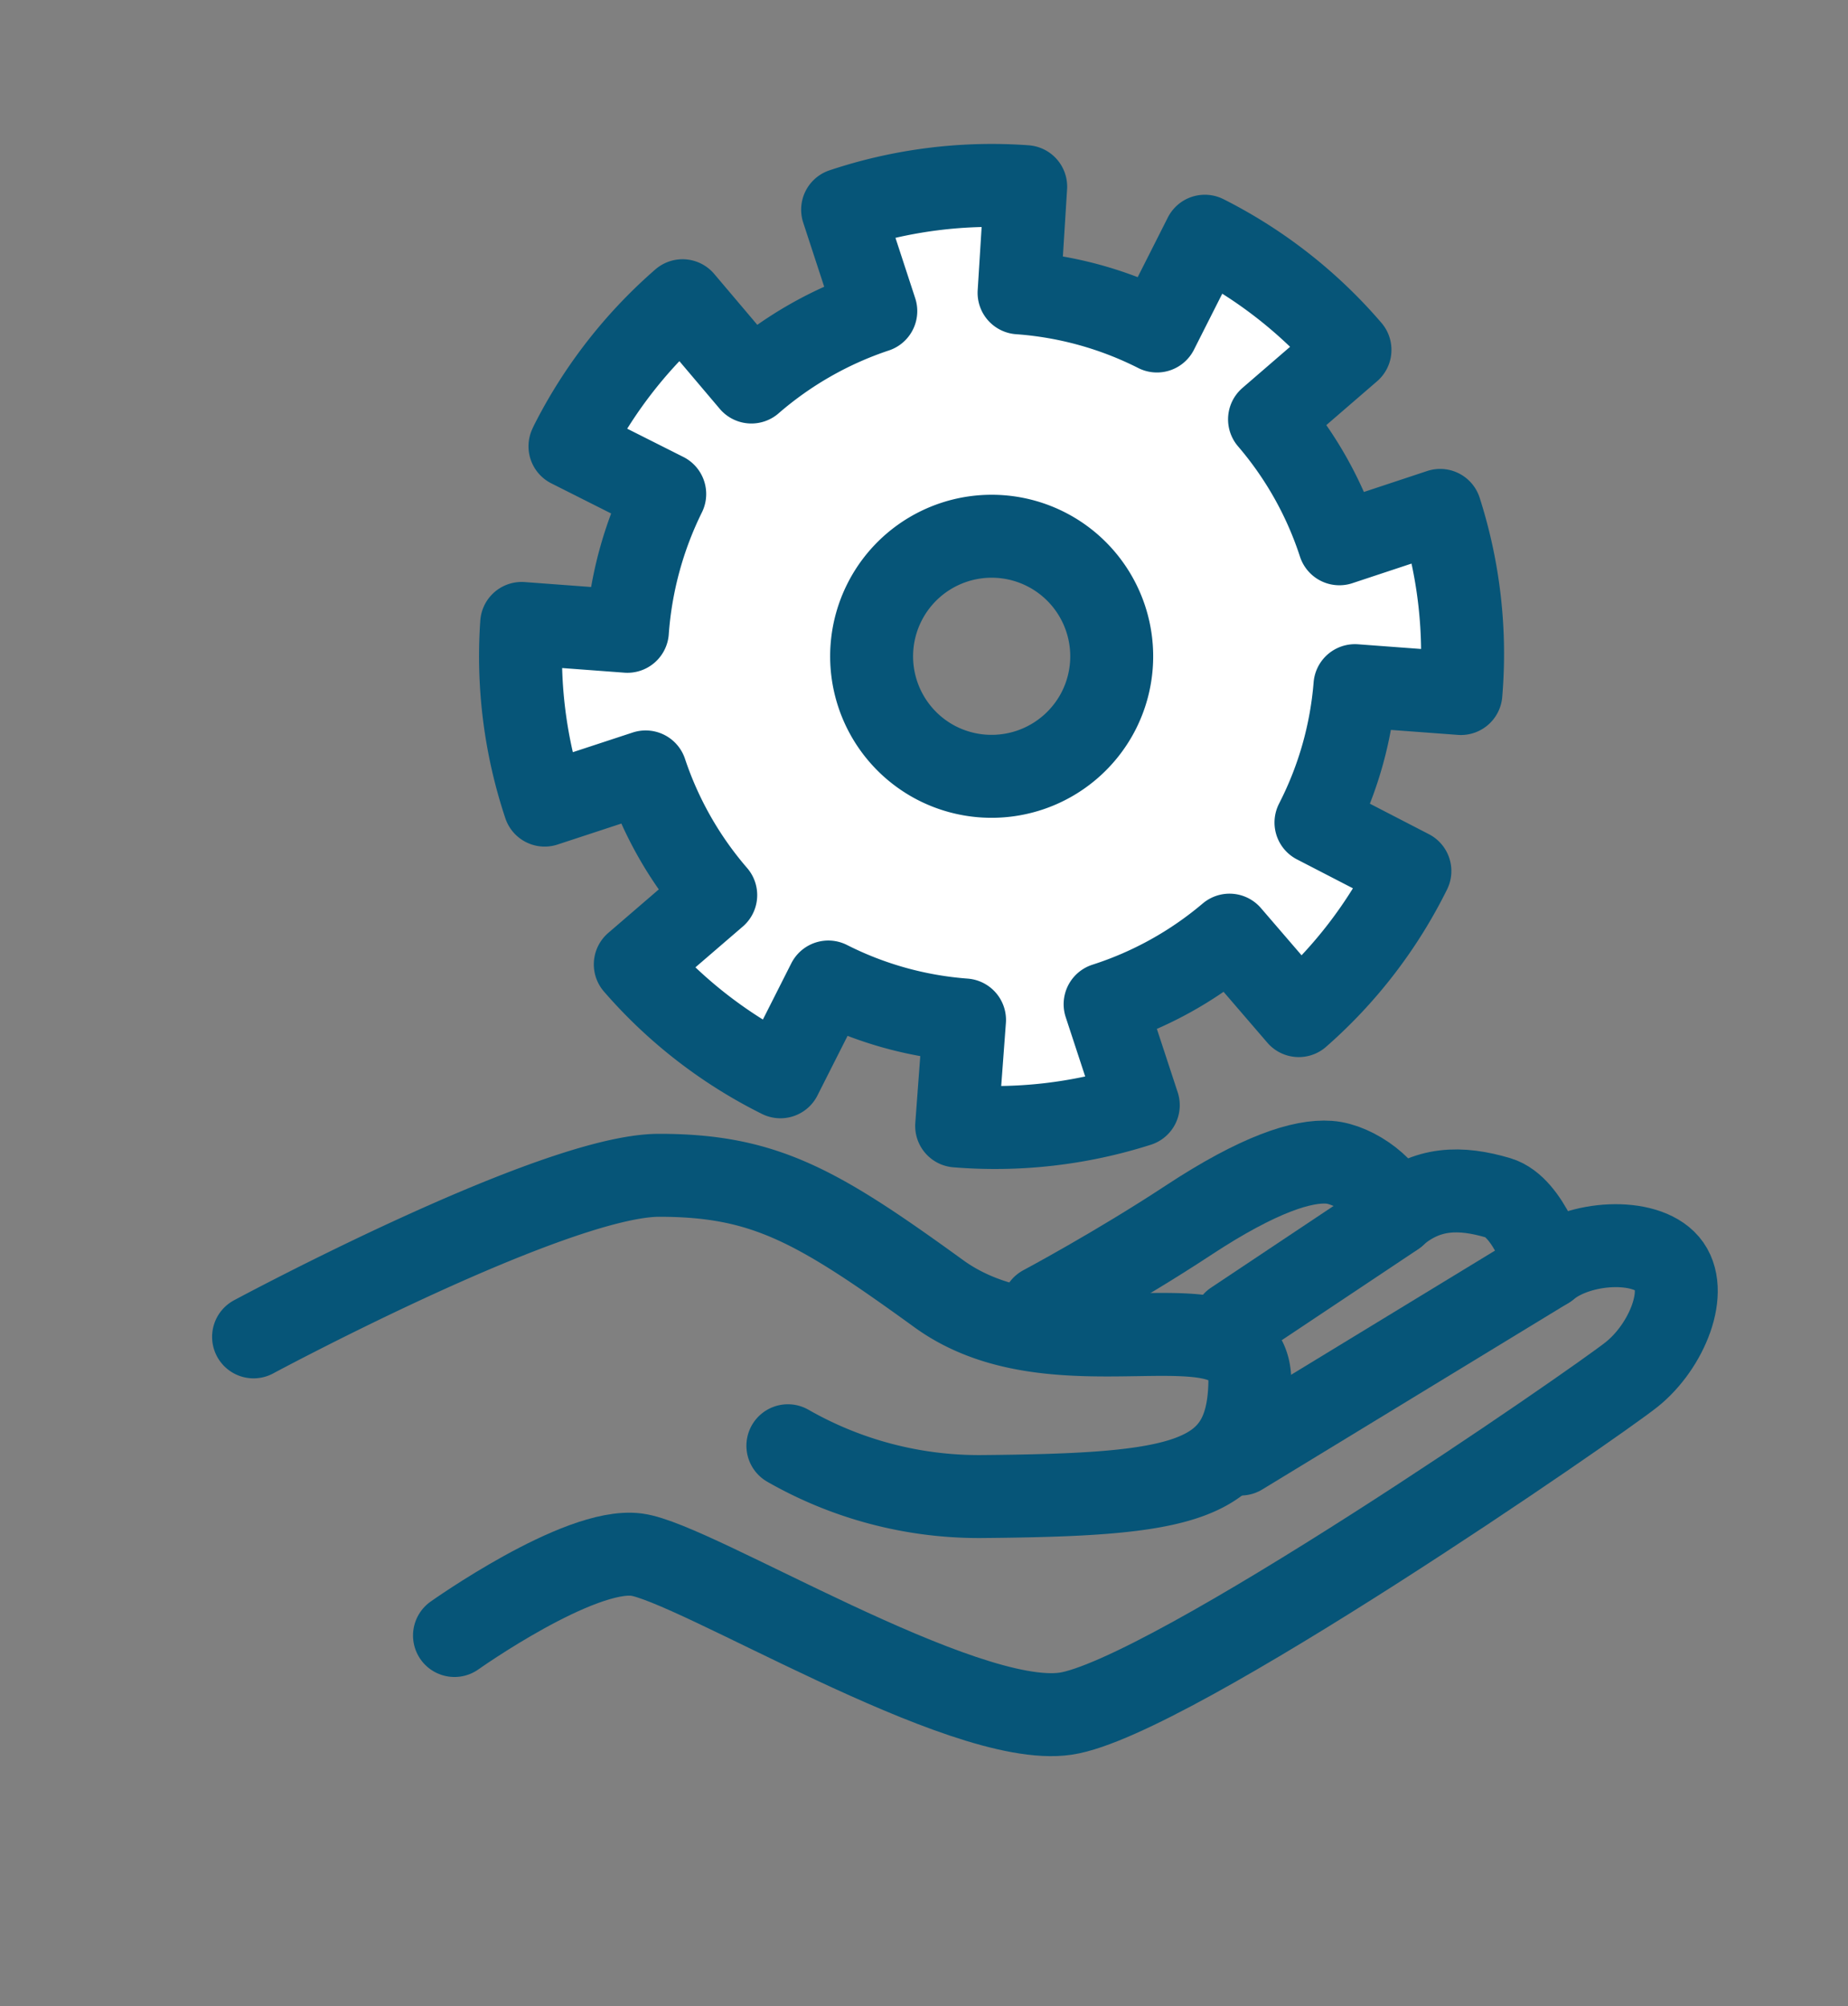
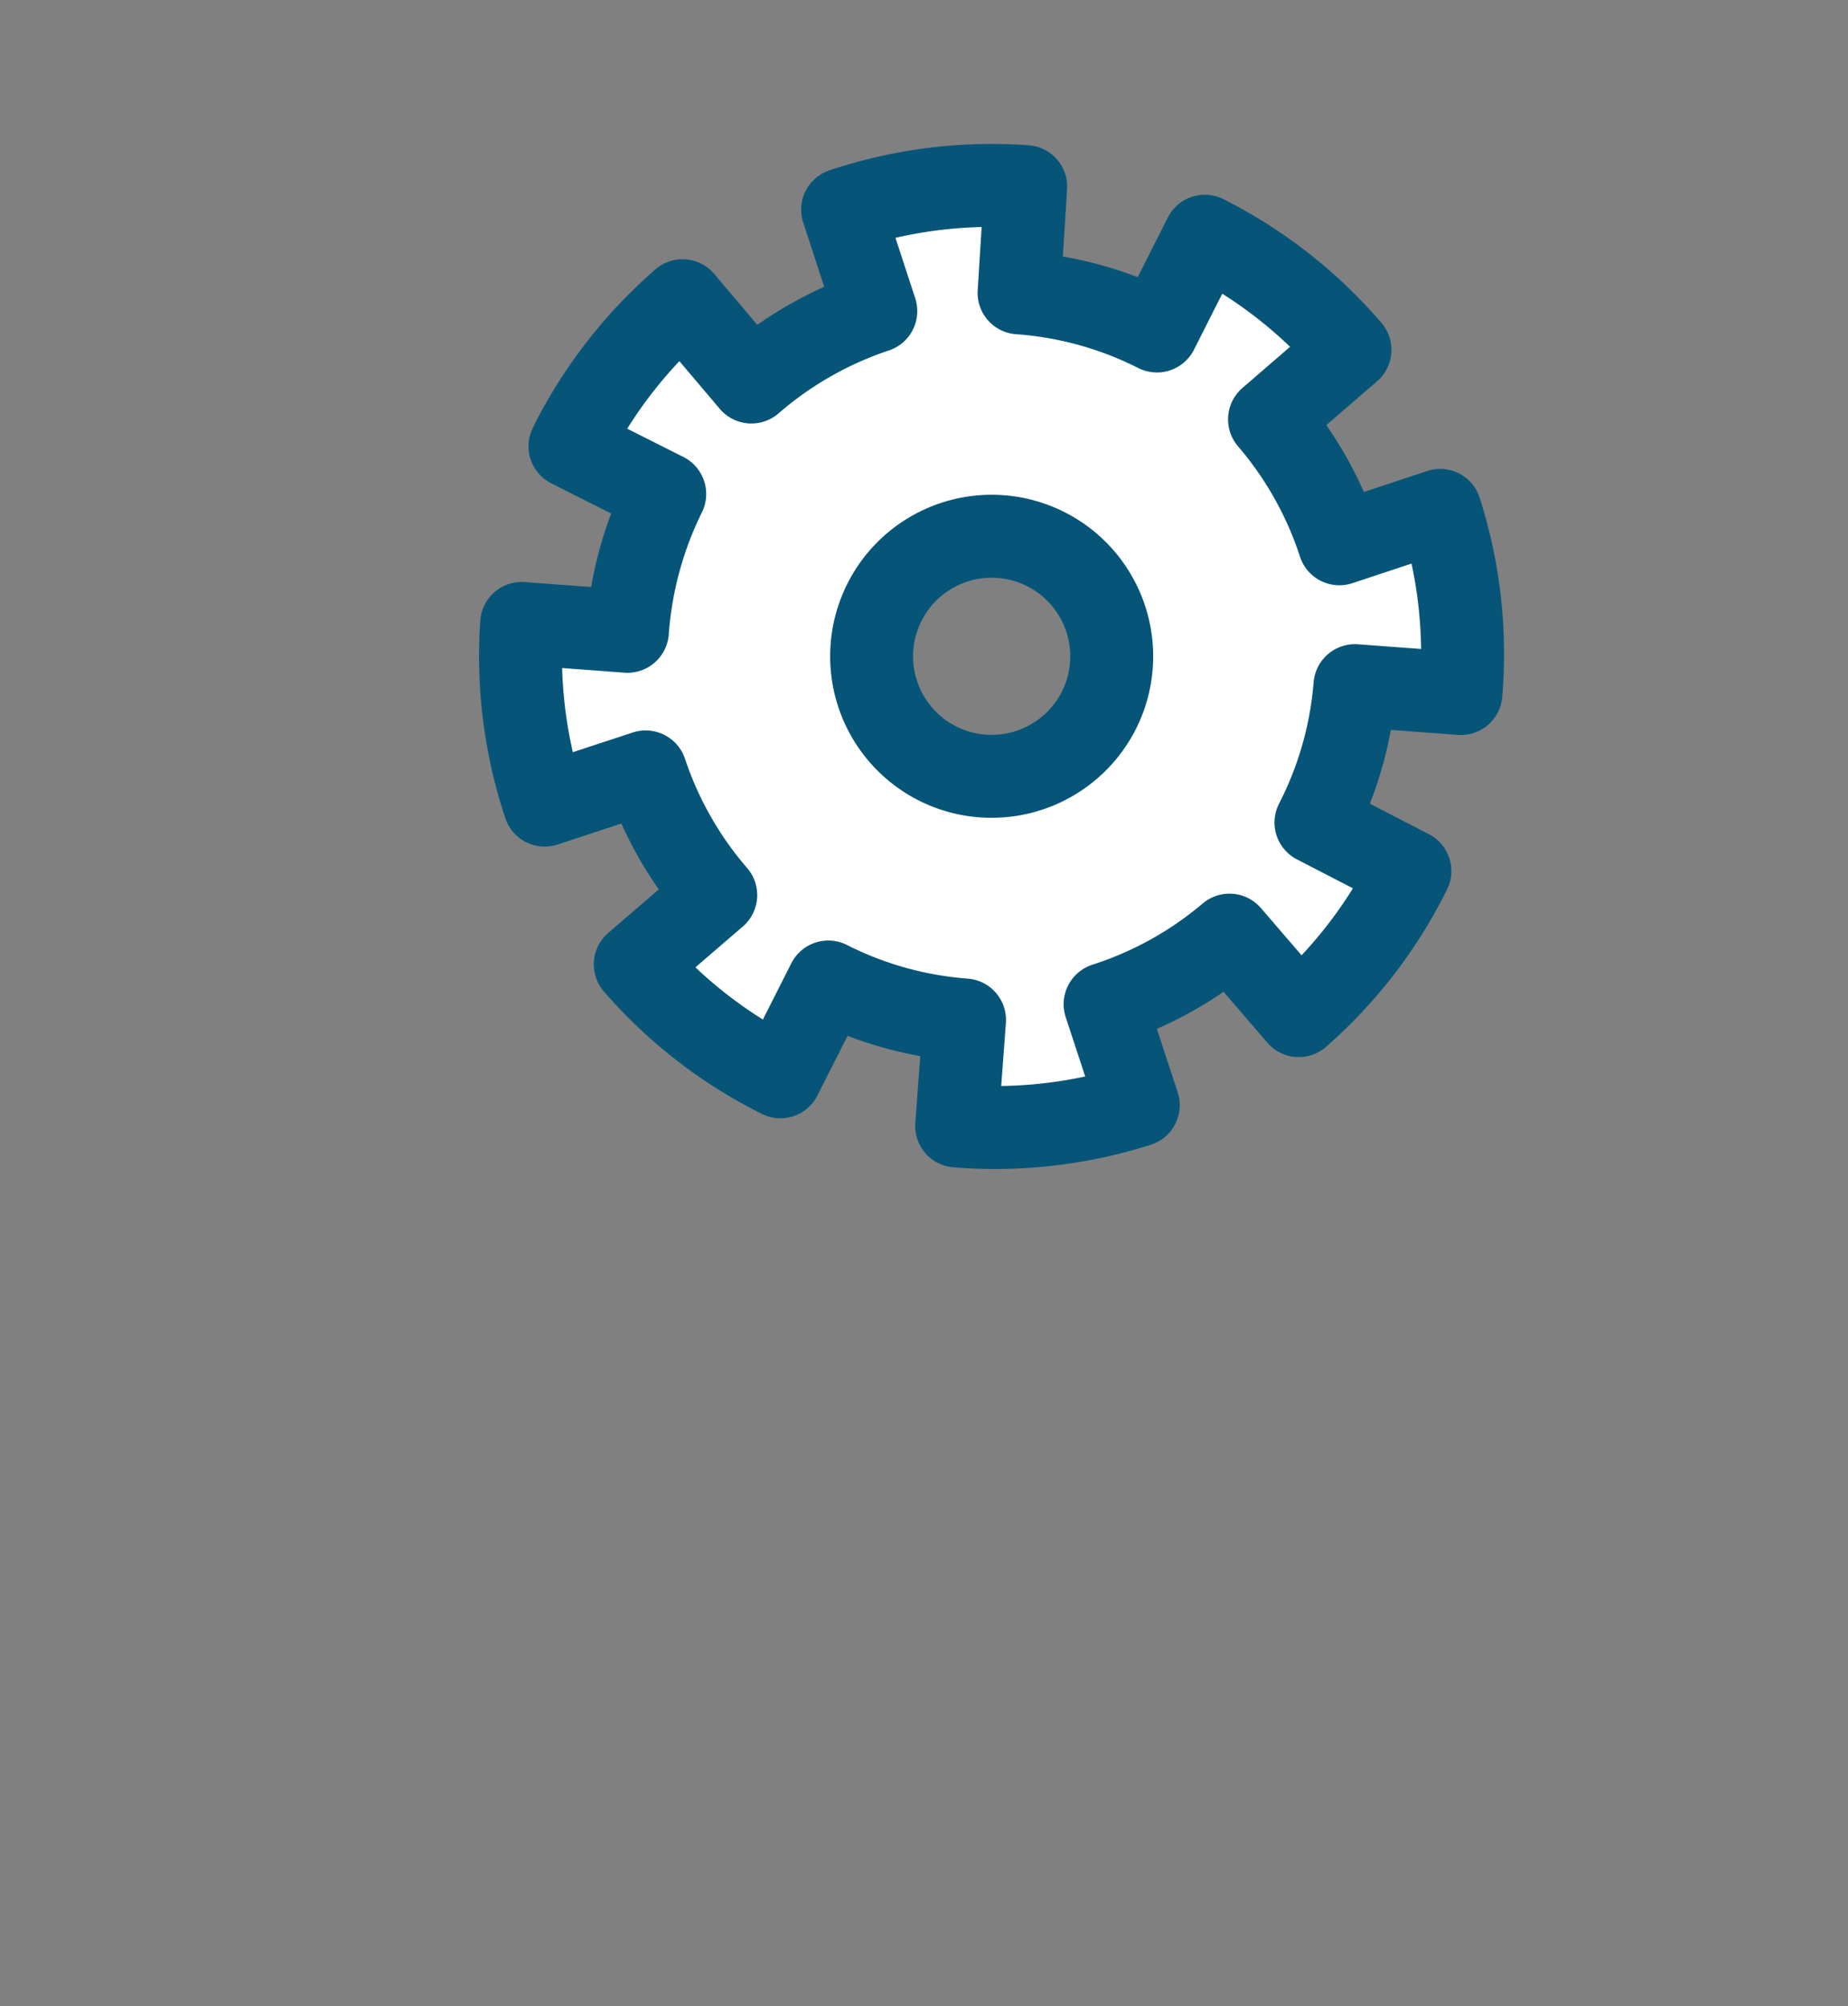
<svg xmlns="http://www.w3.org/2000/svg" id="Ebene_1" data-name="Ebene 1" viewBox="0 0 89.13 96.74">
  <rect x="0" y="0" width="89.13" height="96.74" fill="#808080" stroke="none" />
  <defs>
    <style>.cls-1{fill:#fff;}.cls-1,.cls-2{stroke:#065578;stroke-linecap:round;stroke-linejoin:round;stroke-width:4px;}.cls-2{fill:none;}</style>
  </defs>
  <path class="cls-1" d="M63.47,39.66a.31.31,0,0,0,.05-.1,17.49,17.49,0,0,0,1.83-6.5l5.11.38a22.66,22.66,0,0,0-1-8.83l-4.86,1.61a17.57,17.57,0,0,0-3.37-6l3.88-3.35a22.66,22.66,0,0,0-7-5.48l-2.31,4.57h0a17.49,17.49,0,0,0-6.65-1.84L49.47,9a22.7,22.7,0,0,0-8.83,1.11L42.24,15a17.69,17.69,0,0,0-6,3.42L32.92,14.5a22.77,22.77,0,0,0-5.38,6.91l-.05.11,4.57,2.3a17.84,17.84,0,0,0-1.8,6.62l-5.1-.38a22.7,22.7,0,0,0,1.11,8.76l4.87-1.6a17.6,17.6,0,0,0,3.38,5.94L30.64,46.5a22.54,22.54,0,0,0,7,5.42h0l2.31-4.57a17.41,17.41,0,0,0,6.57,1.83l-.38,5.11a22.71,22.71,0,0,0,8.76-1l-1.6-4.87a17.6,17.6,0,0,0,6-3.33l3.34,3.88A22.56,22.56,0,0,0,68,42ZM45.21,36.81A5.79,5.79,0,1,1,53,34.25,5.8,5.8,0,0,1,45.21,36.81Z" />
-   <path class="cls-2" d="M12.23,64.46s14.49-7.79,19.56-7.79,7.61,1.45,13.49,5.71,15.12-.45,15,4.34-3.26,5.36-13,5.44A18.55,18.55,0,0,1,38,69.71" />
-   <path class="cls-2" d="M21.92,78.86s6-4.26,8.78-3.9,15.71,8.4,20.69,7.67S77,67.63,78.7,66.27s2.8-4.07,1.72-5.34-4.26-1.09-5.8.18c0,0-.87-2.91-2.35-3.35-1.82-.54-3.45-.54-5,.81-.19-1.17-1.91-2.44-3.17-2.53s-3.35.54-6.8,2.81-7,4.16-7,4.16" />
-   <line class="cls-2" x1="59.52" y1="63.75" x2="67.29" y2="58.57" />
-   <line class="cls-2" x1="74.62" y1="61.11" x2="59.84" y2="70.11" />
</svg>